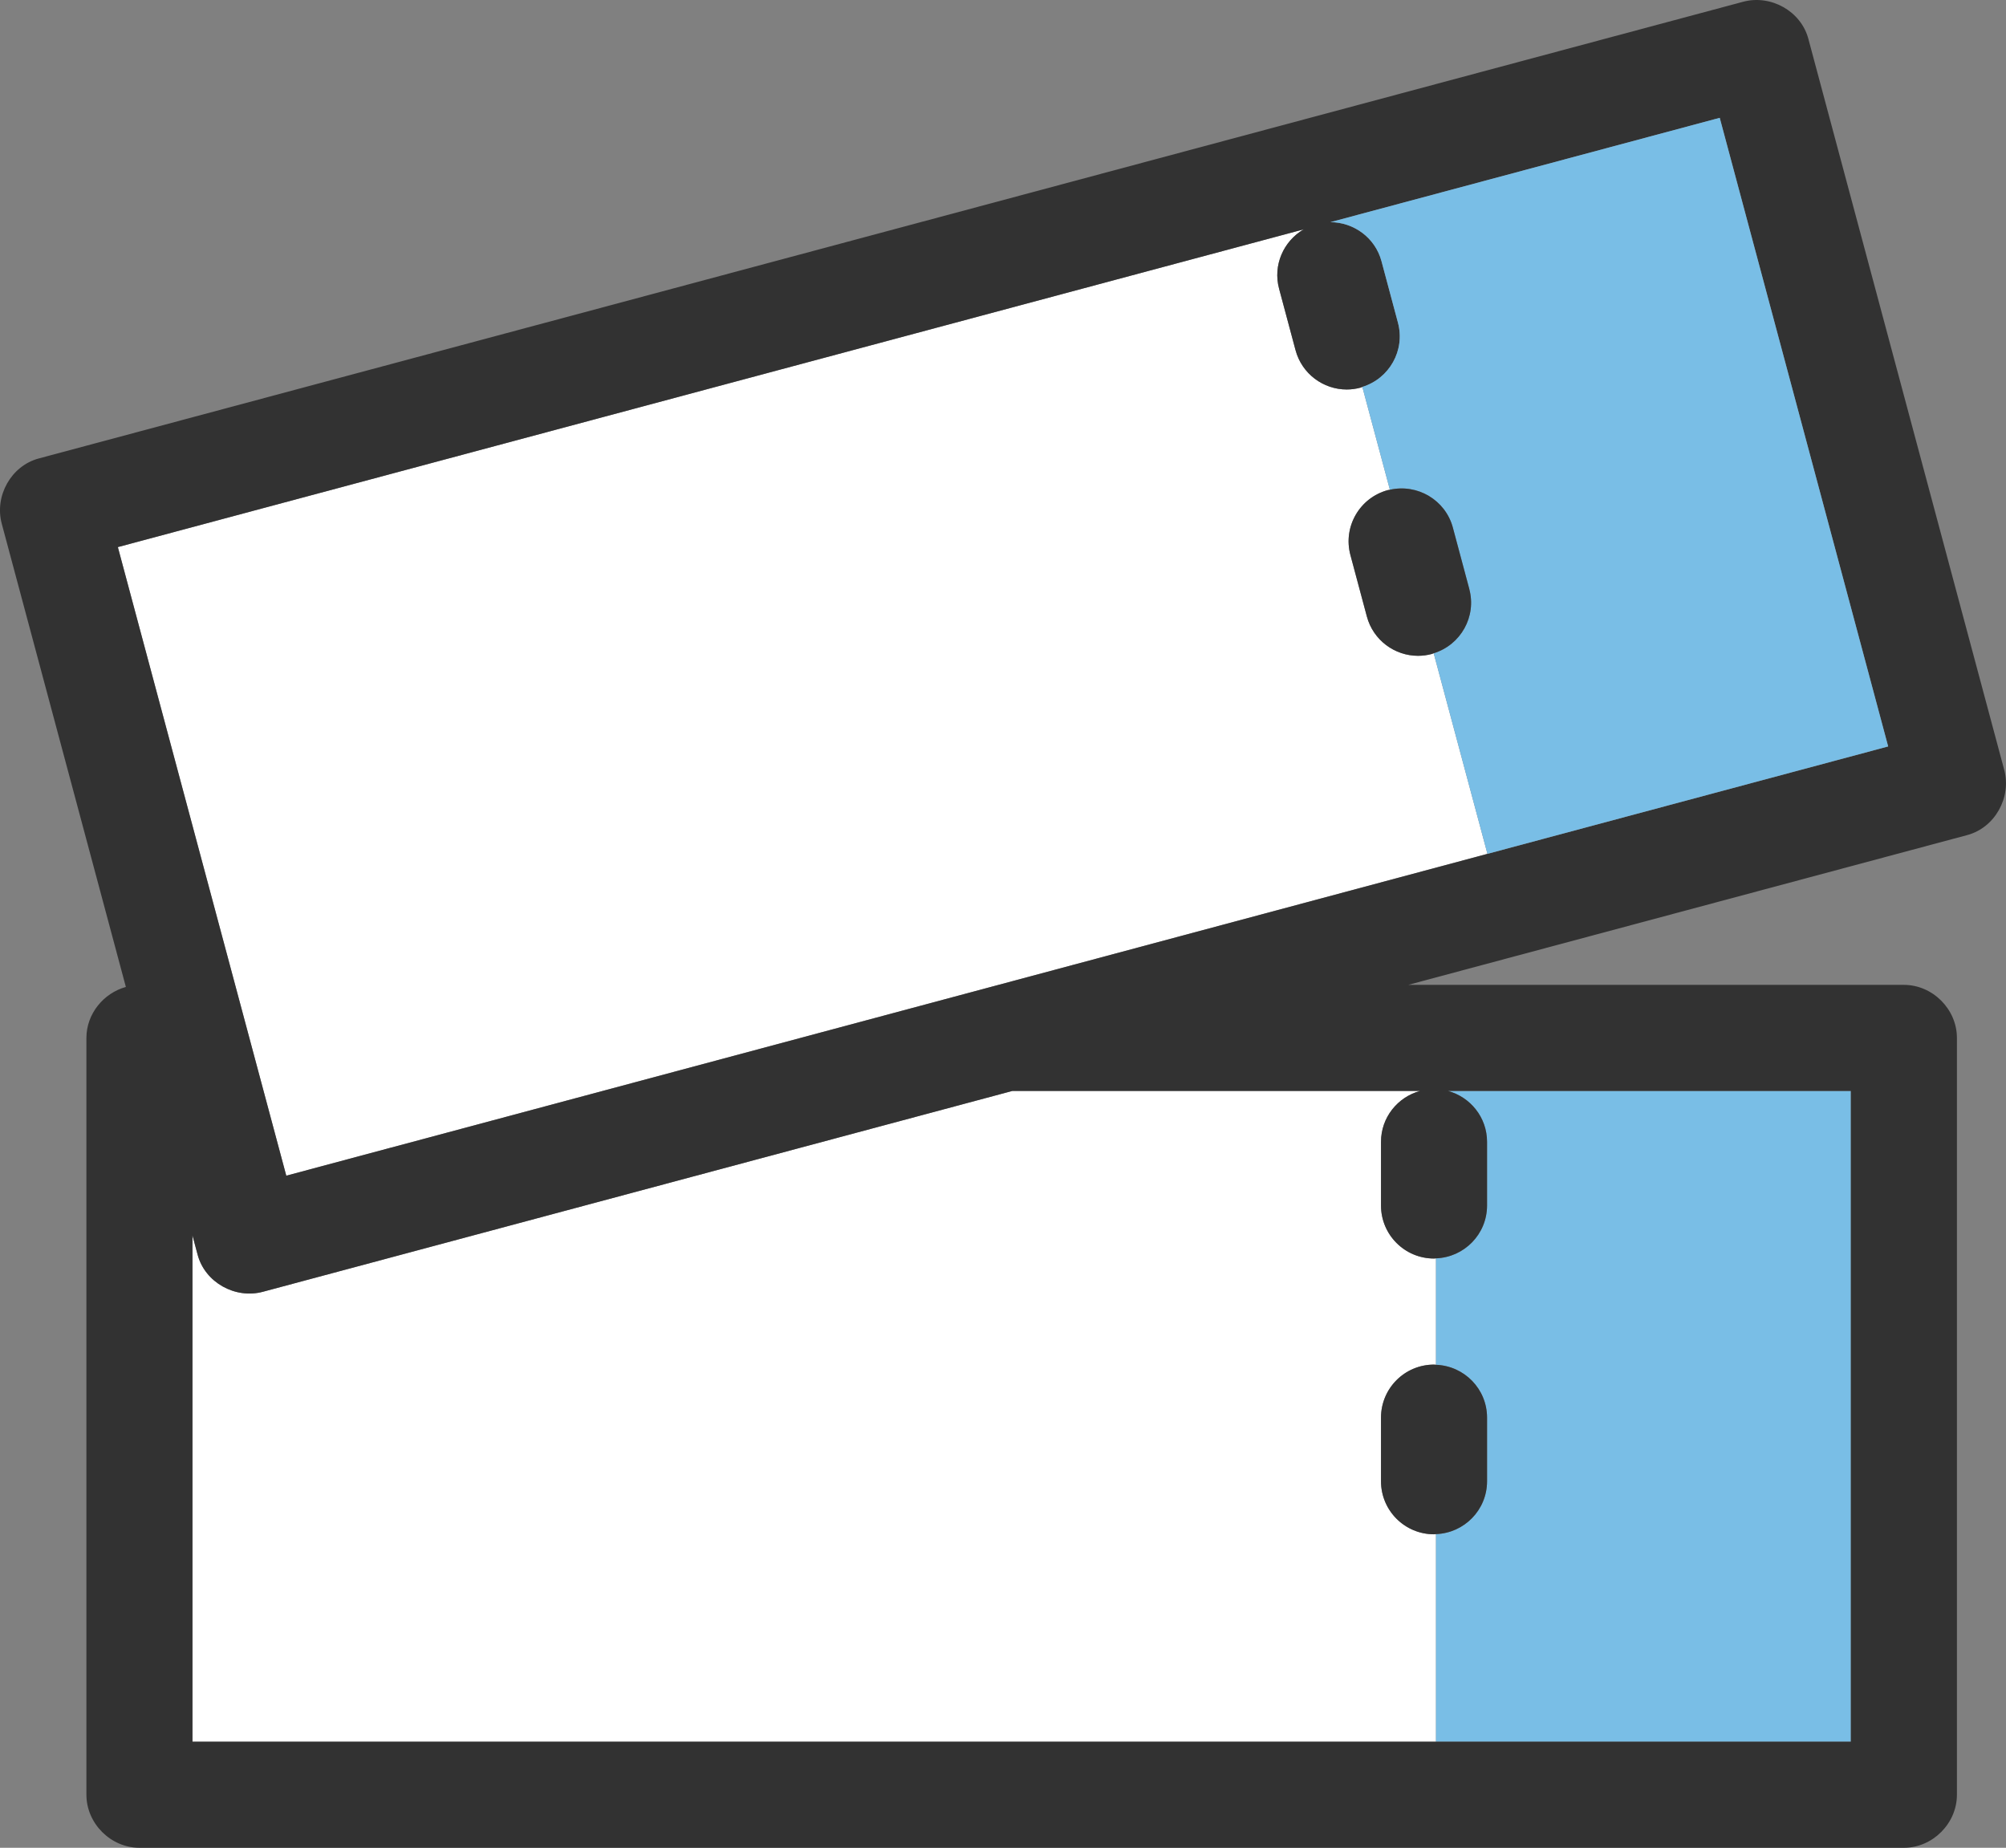
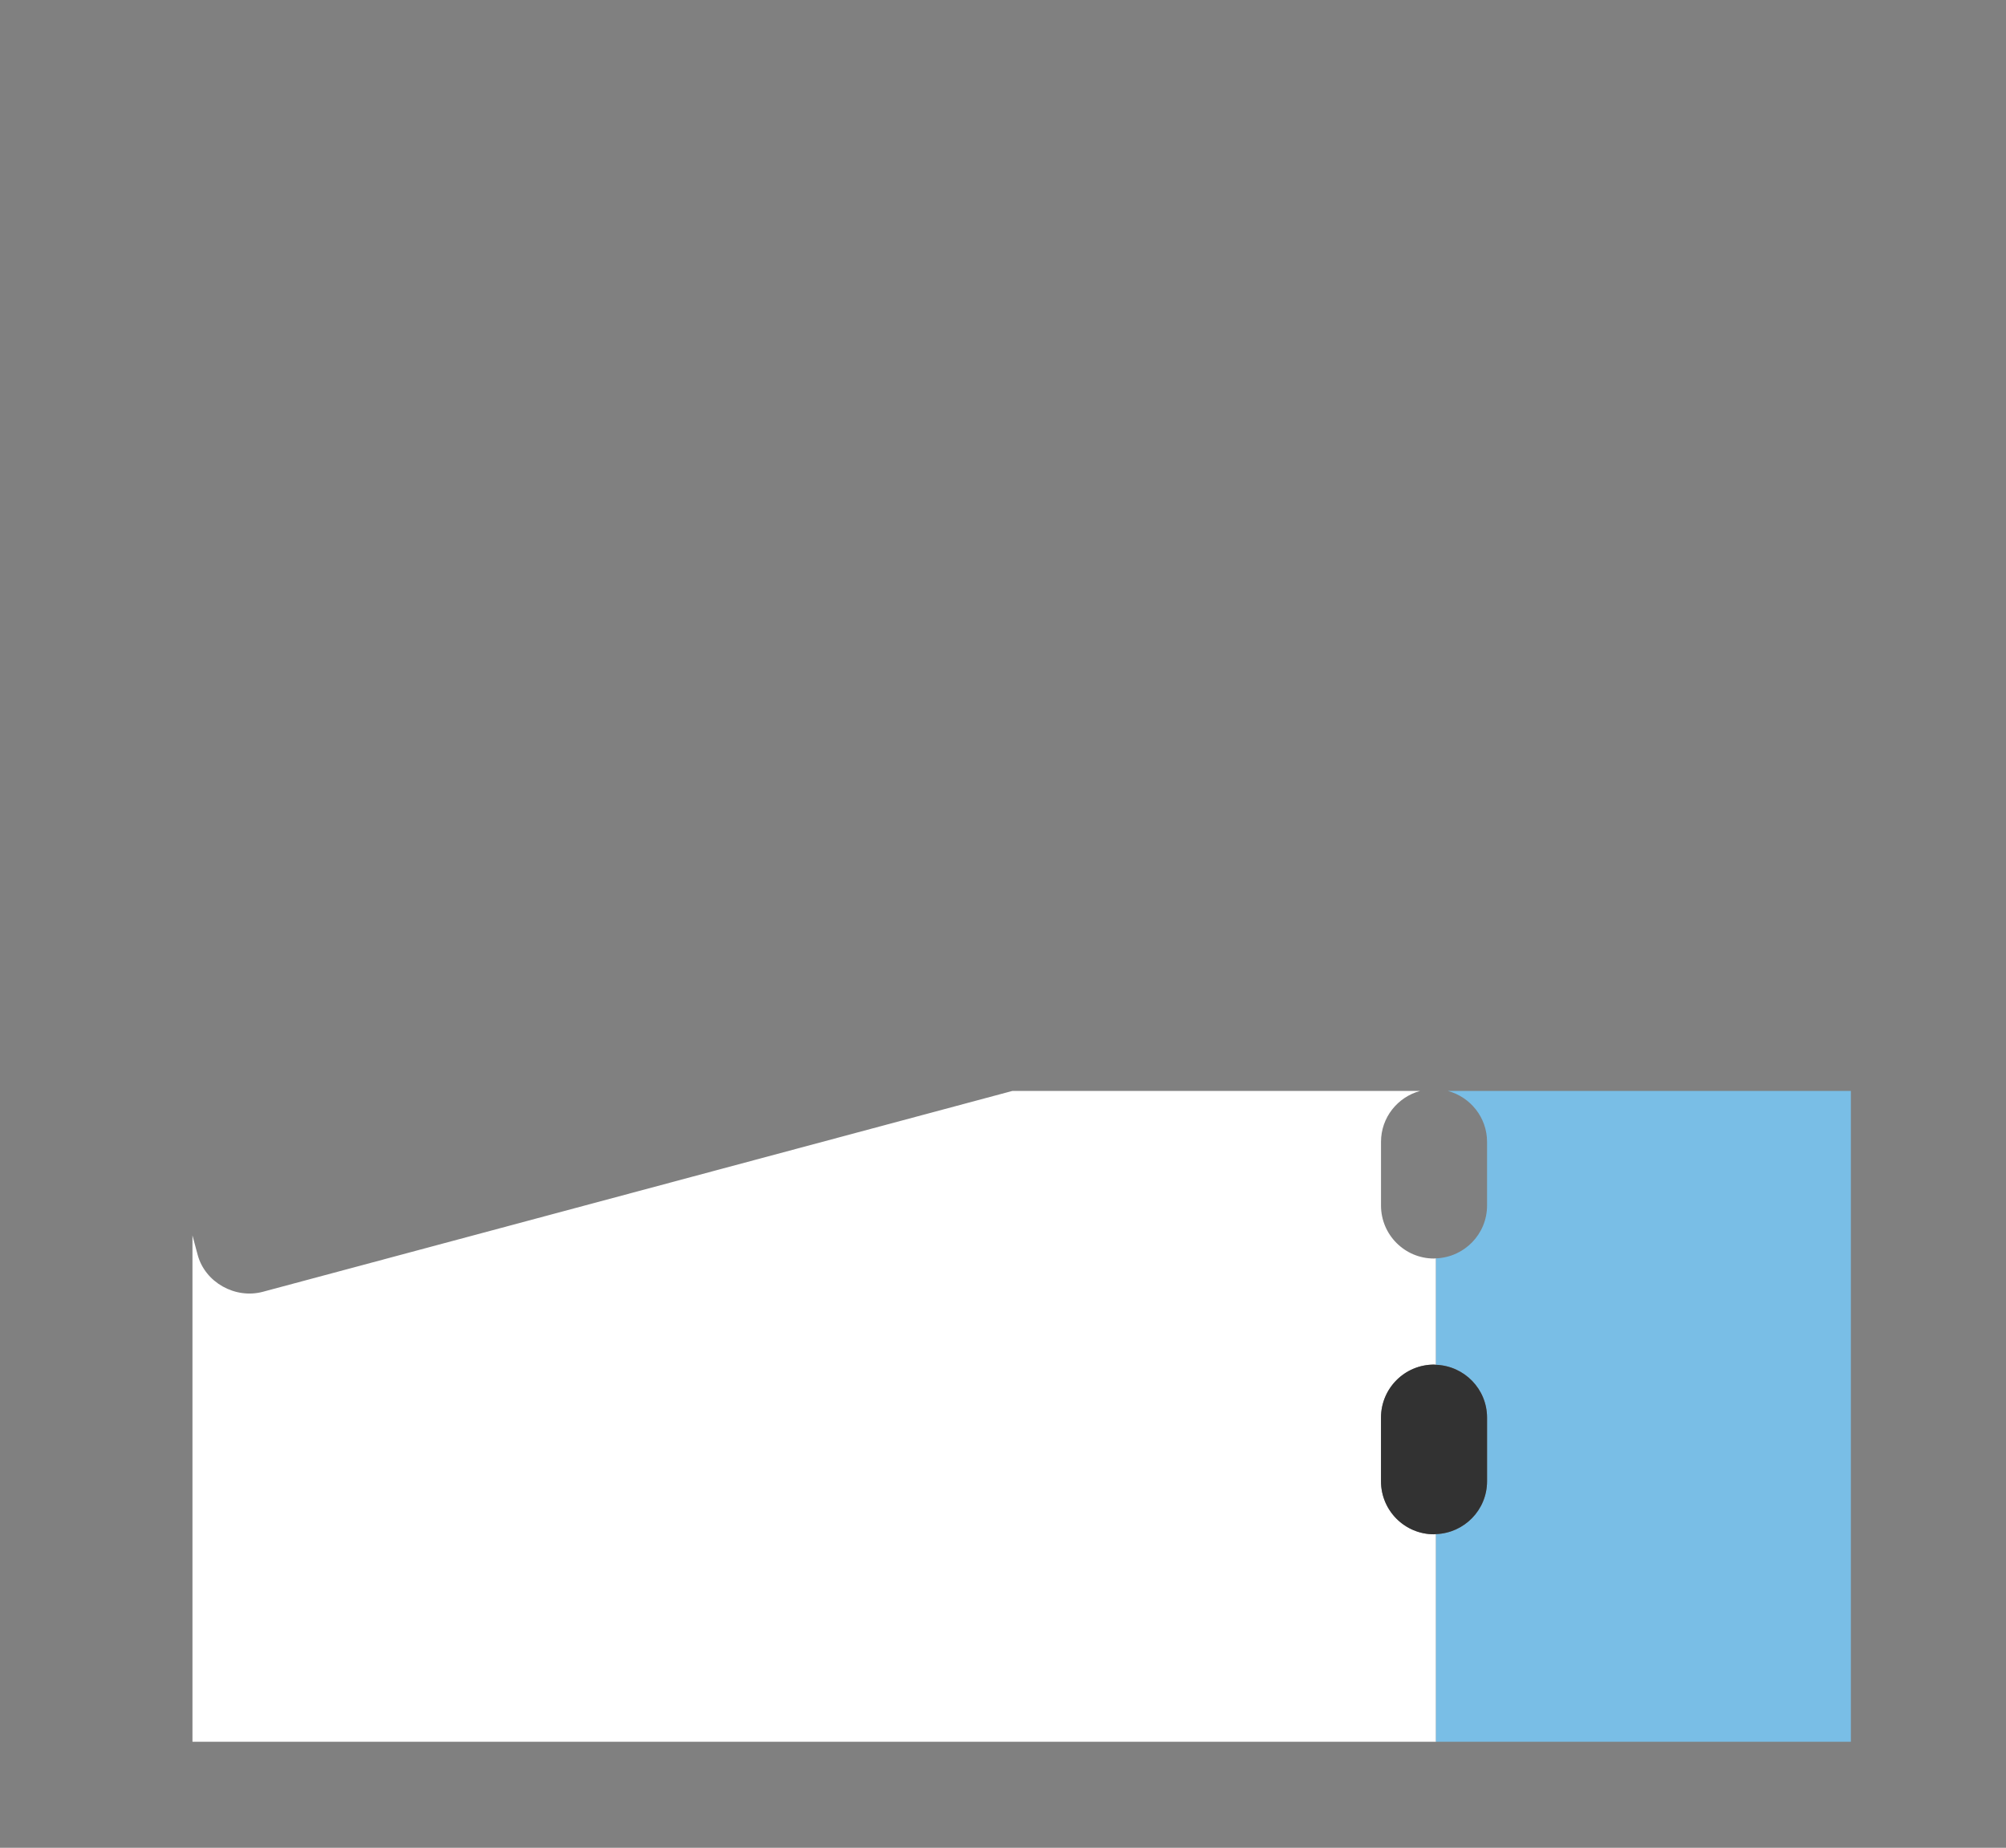
<svg xmlns="http://www.w3.org/2000/svg" id="b" data-name="レイヤー 2" viewBox="0 0 94.578 87.115">
  <rect x="0" y="0" width="94.578" height="87.115" fill="#808080" stroke="none" />
  <defs>
    <style>
      .d {
        fill: #323232;
      }

      .d, .e, .f {
        stroke-width: 0px;
      }

      .e {
        fill: #79bee6;
      }

      .f {
        fill: #fff;
      }
    </style>
  </defs>
  <g id="c" data-name="レイヤー 1">
    <g>
      <path class="f" d="m67.611,72.335c-1.381,0-2.5-1.119-2.5-2.5v-3c0-1.381,1.119-2.5,2.5-2.5.032,0,.061.008.093.009v-5.019c-.032.001-.061.009-.093.009-1.381,0-2.5-1.119-2.5-2.5v-3c0-1.153.784-2.113,1.845-2.402h-19.222c-5.034,1.349-10.069,2.698-15.104,4.047l-20.237,5.423c-1.3.348-2.724-.435-3.075-1.746-.081-.304-.163-.608-.244-.912v23.871h58.63v-9.79c-.032.001-.061.009-.093.009Z" />
      <path class="e" d="m70.111,53.835v3c0,1.349-1.07,2.44-2.407,2.491v5.019c1.337.05,2.407,1.142,2.407,2.491v3c0,1.349-1.07,2.44-2.407,2.491v9.79h19.56v-30.683h-18.998c1.061.289,1.845,1.25,1.845,2.402Z" />
      <path class="d" d="m65.111,66.835v3c0,1.381,1.119,2.5,2.5,2.5.032,0,.061-.008.093-.009,1.337-.05,2.407-1.142,2.407-2.491v-3c0-1.349-1.07-2.44-2.407-2.491-.032-.001-.061-.009-.093-.009-1.381,0-2.5,1.119-2.5,2.5Z" />
-       <path class="f" d="m67.595,30.799c-.031.01-.058.025-.089.034-.216.058-.434.086-.648.086-1.104,0-2.113-.736-2.413-1.853l-.776-2.898c-.357-1.333.435-2.705,1.769-3.062.031-.008.062-.008.093-.015l-1.299-4.848c-.031.009-.058.025-.089.034-.216.058-.434.086-.648.086-1.103,0-2.113-.736-2.413-1.854l-.776-2.898c-.298-1.113.211-2.243,1.16-2.798-1.988.533-3.976,1.066-5.965,1.598-10.702,2.867-21.403,5.735-32.105,8.602-5.946,1.593-11.893,3.187-17.839,4.78.16.596.32,1.192.479,1.788,2.487,9.283,4.974,18.565,7.462,27.848,1.649-.442,3.298-.884,4.947-1.326,10.701-2.867,21.403-5.735,32.105-8.602,6.527-1.749,13.053-3.498,19.58-5.247l-2.534-9.455Z" />
-       <path class="d" d="m5.935,46.53c-1.054.292-1.861,1.269-1.861,2.402v35.683c0,1.351,1.145,2.5,2.5,2.5h83.19c1.351,0,2.5-1.145,2.5-2.5v-35.683c0-1.351-1.145-2.5-2.5-2.5h-23.37c1.682-.451,3.364-.901,5.046-1.352h0c6.209-1.664,12.419-3.328,18.628-4.991.894-.239,1.787-.479,2.68-.718,1.311-.351,2.094-1.775,1.746-3.075-2.701-10.082-5.403-20.164-8.104-30.246-.377-1.407-.754-2.814-1.131-4.221-.351-1.311-1.775-2.095-3.075-1.746-6.209,1.664-12.419,3.328-18.628,4.992-.669.179-1.337.358-2.006.537h-0c-6.746,1.808-13.491,3.615-20.237,5.423-10.701,2.867-21.403,5.735-32.105,8.602-2.46.659-4.92,1.318-7.38,1.977-1.311.351-2.095,1.775-1.746,3.075,1.951,7.28,3.901,14.561,5.852,21.841Zm81.054,4.902h.275v30.683H9.074v-23.871c.081.304.163.608.244.912.351,1.311,1.775,2.095,3.075,1.746l20.237-5.423c5.035-1.349,10.069-2.698,15.104-4.047h19.222c-1.061.289-1.845,1.25-1.845,2.402v3c0,1.381,1.119,2.5,2.5,2.5.032,0,.061-.008.093-.009,1.337-.05,2.407-1.142,2.407-2.491v-3c0-1.153-.784-2.113-1.845-2.402h18.723Zm-68.545,2.671c-1.649.442-3.298.884-4.947,1.326-2.487-9.283-4.974-18.565-7.462-27.848-.16-.596-.32-1.192-.479-1.788,5.946-1.593,11.893-3.187,17.839-4.78,10.701-2.868,21.403-5.735,32.105-8.602,1.988-.533,3.976-1.066,5.965-1.598-.95.554-1.458,1.685-1.16,2.798l.776,2.898c.3,1.117,1.31,1.854,2.413,1.854.215,0,.433-.028.648-.086.031-.008.058-.024.089-.034,1.278-.395,2.029-1.726,1.68-3.028l-.776-2.898c-.299-1.114-1.312-1.836-2.408-1.842,6.036-1.617,12.071-3.235,18.107-4.852.083-.022.165-.044.248-.066,2.487,9.283,4.974,18.565,7.462,27.848.16.596.319,1.192.479,1.788-5.41,1.45-10.82,2.899-16.23,4.349-.888.238-1.775.476-2.663.714h0c-6.527,1.749-13.053,3.498-19.58,5.247-10.701,2.868-21.403,5.735-32.105,8.602Z" />
-       <path class="e" d="m68.498,24.873l.776,2.898c.349,1.302-.402,2.633-1.679,3.028l2.534,9.455h0c.887-.238,1.775-.476,2.663-.714,5.41-1.45,10.82-2.899,16.23-4.349-.16-.596-.32-1.192-.479-1.788-2.487-9.283-4.975-18.565-7.462-27.848-.083.022-.165.044-.248.066-6.036,1.617-12.071,3.235-18.107,4.852,1.096.006,2.109.727,2.408,1.842l.776,2.898c.349,1.302-.402,2.634-1.68,3.028l1.299,4.848c1.296-.293,2.619.479,2.969,1.783Z" />
-       <path class="d" d="m69.275,27.771l-.776-2.898c-.35-1.304-1.673-2.076-2.969-1.783-.031.007-.062.007-.093.015-1.334.357-2.126,1.728-1.769,3.062l.776,2.898c.3,1.117,1.31,1.853,2.413,1.853.215,0,.433-.028.648-.086.031-.008.058-.024.089-.034,1.277-.395,2.028-1.726,1.679-3.028Z" />
    </g>
  </g>
</svg>